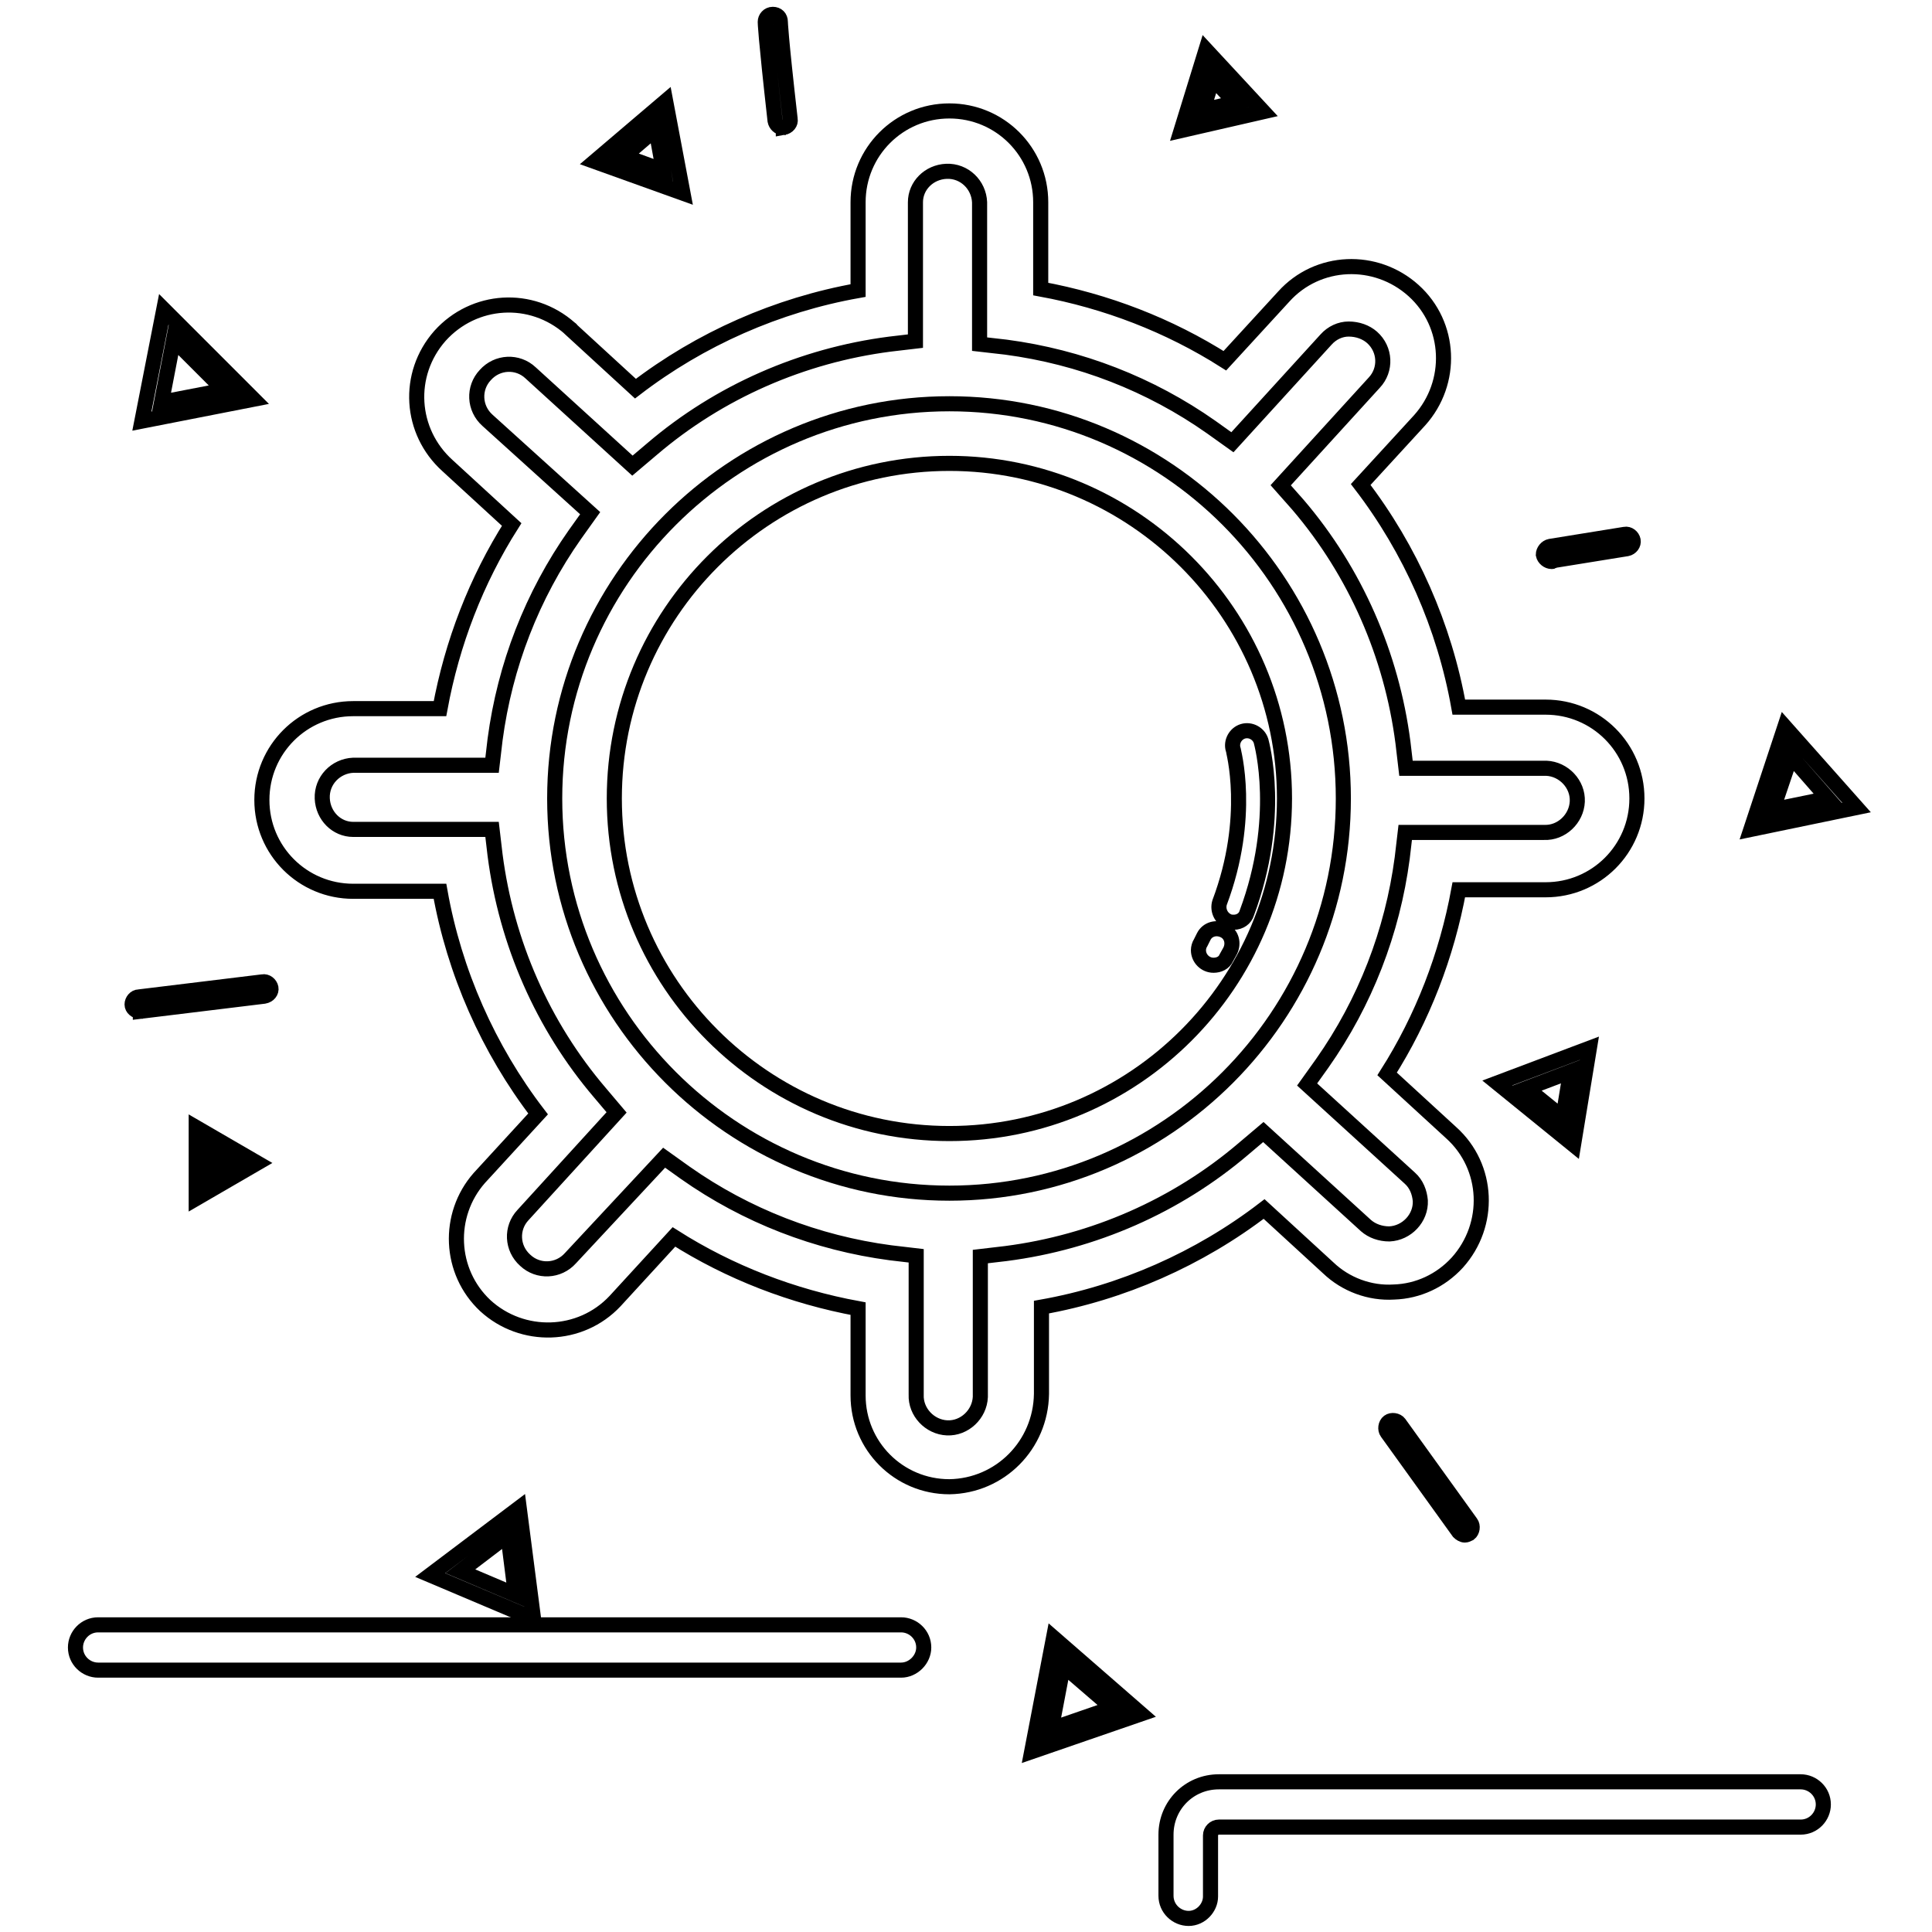
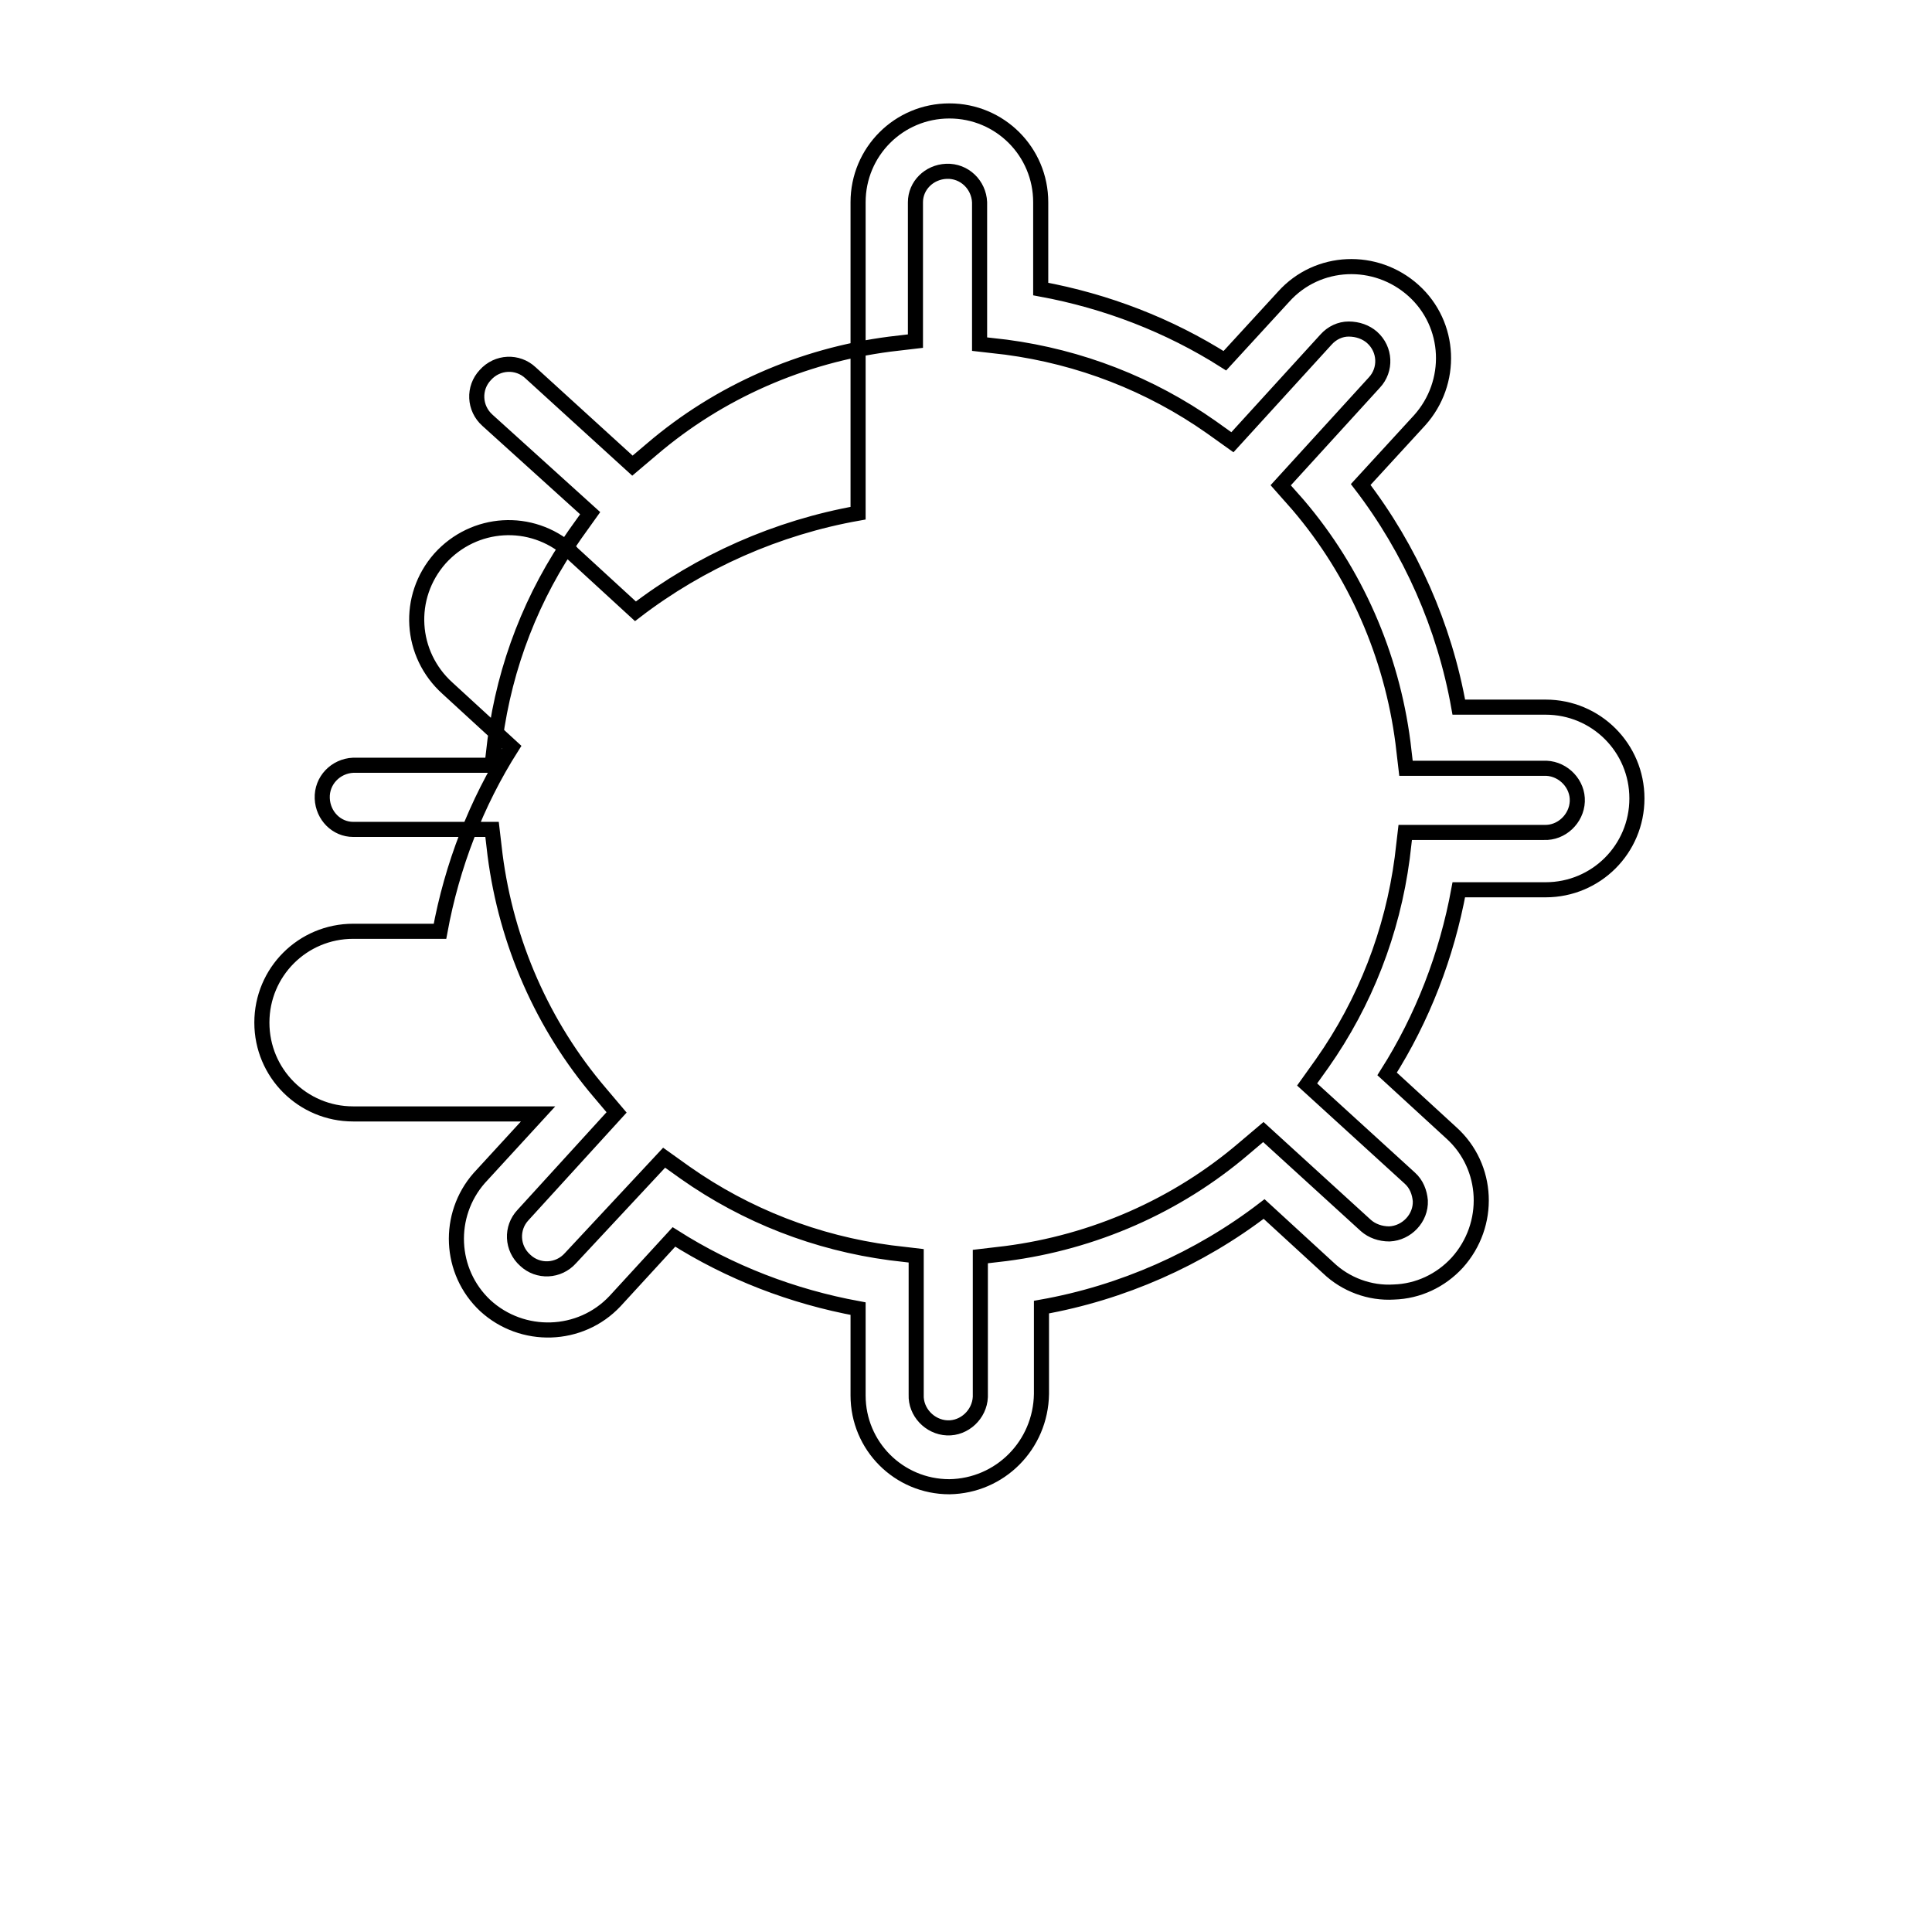
<svg xmlns="http://www.w3.org/2000/svg" version="1.1" x="0px" y="0px" viewBox="0 0 256 256" enable-background="new 0 0 256 256" xml:space="preserve">
  <g>
-     <path stroke-width="2" fill-opacity="0" stroke="#000000" d="M125.8,197c-6.7,0-12.1-5.4-12.1-12.1v-11.5c-8.7-1.6-17-4.8-24.4-9.5l-7.8,8.5c-4.6,4.9-12.3,5.1-17.2,0.6 c-4.8-4.5-5.1-12-0.8-16.9l7.8-8.5c-6.6-8.6-11.1-18.8-13-29.5H46.8c-6.7,0-12.1-5.4-12.1-12.1c0-6.7,5.4-12.1,12.1-12.1h11.5 c1.6-8.7,4.8-17,9.5-24.4l-8.5-7.8c-5-4.5-5.5-12.1-1-17.2c4.5-5,12.1-5.5,17.2-1c0.1,0.1,0.2,0.1,0.2,0.2l8.5,7.8 c8.6-6.6,18.8-11.1,29.5-13V26.8c0-6.7,5.4-12.1,12.1-12.1c6.7,0,12.1,5.4,12.1,12.1v11.5c8.7,1.6,17,4.8,24.4,9.5l7.8-8.5 c4.5-5,12.2-5.3,17.2-0.8s5.3,12.2,0.8,17.2l-7.8,8.5c6.6,8.6,11.1,18.8,13,29.5h11.5c6.7,0,12.1,5.4,12.1,12.1 c0,6.7-5.4,12.1-12.1,12.1h-11.5c-1.6,8.7-4.8,17-9.5,24.4l8.5,7.8c5,4.5,5.3,12.2,0.8,17.2c-2.2,2.4-5.2,3.8-8.4,3.9 c-3.2,0.2-6.4-1-8.7-3.2l-8.5-7.8c-8.6,6.6-18.8,11.1-29.5,13v11.5C137.9,191.5,132.5,196.9,125.8,197L125.8,197z M88,153.4l2.8,2 c8.1,5.7,17.4,9.3,27.2,10.6l3.4,0.4v18.4c-0.1,2.3,1.8,4.3,4.1,4.4s4.3-1.8,4.4-4.1c0-0.1,0-0.1,0-0.2v-18.4l3.4-0.4 c11.6-1.5,22.6-6.3,31.5-13.9l2.6-2.2l13.6,12.4c0.8,0.7,1.9,1.1,3.1,1.1c2.3-0.1,4.2-2.1,4.1-4.4c-0.1-1.1-0.5-2.2-1.4-3 l-13.6-12.4l2-2.8c5.7-8.1,9.3-17.4,10.6-27.2l0.4-3.4h18.4c2.3,0.1,4.3-1.8,4.4-4.1c0.1-2.3-1.8-4.3-4.1-4.4c-0.1,0-0.1,0-0.2,0 h-18.4l-0.4-3.4c-1.5-11.6-6.3-22.6-13.9-31.5l-2.3-2.6l12.4-13.6c1.6-1.7,1.5-4.4-0.3-6c-0.8-0.7-1.9-1.1-3.1-1.1 c-1.1,0-2.2,0.5-3,1.4l-12.4,13.6l-2.8-2c-8.1-5.7-17.4-9.3-27.2-10.6l-3.5-0.4V26.8c-0.1-2.3-2-4.2-4.4-4.1 c-2.3,0.1-4.1,1.9-4.1,4.1v18.4l-3.4,0.4c-11.6,1.5-22.6,6.3-31.5,13.9l-2.6,2.2L70.3,49.4c-1.7-1.6-4.4-1.5-6,0.3 c-1.6,1.7-1.5,4.4,0.3,6L78.2,68l-2,2.8c-5.7,8.1-9.3,17.4-10.6,27.2l-0.4,3.4H46.8c-2.3,0.1-4.2,2-4.1,4.4 c0.1,2.3,1.9,4.1,4.1,4.1h18.4l0.4,3.4c1.5,11.6,6.3,22.6,13.9,31.5l2.2,2.6l-12.4,13.6c-1.6,1.7-1.5,4.4,0.3,6 c1.7,1.6,4.4,1.5,6-0.3L88,153.4z" />
-     <path stroke-width="2" fill-opacity="0" stroke="#000000" d="M125.8,158.1c-28.8,0-52.3-23.5-52.3-52.3c0-28.8,23.5-52.3,52.3-52.3S178,77,178,105.8 C178,134.6,154.6,158.1,125.8,158.1z M125.8,61.4c-24.5,0-44.4,19.9-44.4,44.4c0,24.5,19.9,44.4,44.4,44.4 c24.5,0,44.4-19.9,44.4-44.4C170.2,81.3,150.2,61.4,125.8,61.4L125.8,61.4z M119.4,221.3H13c-1.6,0-3-1.3-3-3c0-1.6,1.3-3,3-3 h106.4c1.6,0,3,1.3,3,3C122.4,219.9,121,221.3,119.4,221.3z M157.5,254.2c-1.6,0-3-1.3-3-3l0,0v-8.1c0-3.9,3.1-7,7-7h77.1 c1.6,0,3,1.3,3,3c0,1.6-1.3,3-3,3l0,0h-77.1c-0.6,0-1.1,0.5-1.1,1.1v8.1C160.4,252.8,159.1,254.2,157.5,254.2 C157.5,254.2,157.5,254.2,157.5,254.2L157.5,254.2z M18.8,55.8l2.9-14.8l11.9,11.9L18.8,55.8z M23,45l-1.6,8.3l8.3-1.6L23,45z  M32.1,154.1l-5.2,3v-6L32.1,154.1z" />
-     <path stroke-width="2" fill-opacity="0" stroke="#000000" d="M26,158.8v-9.4l8.1,4.7L26,158.8z M27.9,152.9v2.6l2.2-1.3L27.9,152.9z M208.5,151.7l-10.1-8.2l12.2-4.6 L208.5,151.7z M202.3,144.2l4.8,3.9l1-6.1L202.3,144.2z M232,109.9l4.5-13.6l9.5,10.7L232,109.9z M237.3,100.2l-2.4,7.1l7.3-1.5 L237.3,100.2z M90.5,25.6l-11.7-4.2l9.4-8L90.5,25.6z M82.7,20.7l5.2,1.9l-1-5.5L82.7,20.7z M156.5,17.3l3.3-10.7l7.6,8.2 L156.5,17.3z M160.7,10.4l-1.3,4.2l4.3-1L160.7,10.4z M70.7,214.5L57,208.7l11.8-8.9L70.7,214.5z M61,208.2l7.3,3.1l-1-7.9 L61,208.2z M136.7,232.1l2.9-15.1l11.6,10.1L136.7,232.1z M140.9,220.7l-1.6,8.4l8.1-2.8L140.9,220.7z M205.6,74.4 c-0.5,0-1-0.4-1.1-0.9c0-0.5,0.4-1,0.9-1.1l9.9-1.6c0.5-0.1,1,0.3,1.1,0.8c0.1,0.5-0.3,1-0.8,1.1l-9.9,1.6 C205.8,74.4,205.7,74.4,205.6,74.4z M18.5,134c-0.5,0-1-0.4-1-0.9s0.4-1,0.9-1l16.4-2c0.5-0.1,1,0.3,1.1,0.8c0,0,0,0,0,0 c0.1,0.5-0.3,1-0.9,1.1l-16.4,2C18.6,133.9,18.5,134,18.5,134z M184.6,189.2l9.5,13.2 M194.1,203.4c-0.3,0-0.6-0.2-0.8-0.4 l-9.5-13.2c-0.3-0.4-0.2-1.1,0.2-1.4c0.4-0.3,1.1-0.2,1.4,0.2c0,0,0,0,0,0l9.5,13.2c0.3,0.4,0.2,1.1-0.2,1.4 C194.5,203.3,194.3,203.4,194.1,203.4z M103.7,16.9c-0.5,0-0.9-0.4-1-0.9c-1.3-11.6-1.3-13-1.3-13.1c0-0.5,0.4-1,1-1s1,0.4,1,1 c0,0,0,1.5,1.3,12.9c0.1,0.5-0.3,1-0.9,1.1C103.8,16.8,103.7,16.9,103.7,16.9z M160.8,127.9c-1.1,0-2-0.9-2-2c0-0.3,0.1-0.7,0.3-1 l0.4-0.8c0.5-1,1.7-1.3,2.7-0.8c1,0.5,1.3,1.7,0.8,2.7l-0.5,0.9C162.2,127.6,161.5,127.9,160.8,127.9L160.8,127.9z M163.5,122.2 c-0.2,0-0.5,0-0.7-0.1c-1-0.4-1.5-1.5-1.2-2.5c0,0,0,0,0,0c4.3-11.4,1.8-20.2,1.8-20.3c-0.3-1,0.3-2.1,1.3-2.4 c1-0.3,2.1,0.3,2.4,1.3l0,0c0.1,0.4,2.8,10.2-1.9,22.8C165,121.7,164.3,122.2,163.5,122.2L163.5,122.2z" />
+     <path stroke-width="2" fill-opacity="0" stroke="#000000" d="M125.8,197c-6.7,0-12.1-5.4-12.1-12.1v-11.5c-8.7-1.6-17-4.8-24.4-9.5l-7.8,8.5c-4.6,4.9-12.3,5.1-17.2,0.6 c-4.8-4.5-5.1-12-0.8-16.9l7.8-8.5H46.8c-6.7,0-12.1-5.4-12.1-12.1c0-6.7,5.4-12.1,12.1-12.1h11.5 c1.6-8.7,4.8-17,9.5-24.4l-8.5-7.8c-5-4.5-5.5-12.1-1-17.2c4.5-5,12.1-5.5,17.2-1c0.1,0.1,0.2,0.1,0.2,0.2l8.5,7.8 c8.6-6.6,18.8-11.1,29.5-13V26.8c0-6.7,5.4-12.1,12.1-12.1c6.7,0,12.1,5.4,12.1,12.1v11.5c8.7,1.6,17,4.8,24.4,9.5l7.8-8.5 c4.5-5,12.2-5.3,17.2-0.8s5.3,12.2,0.8,17.2l-7.8,8.5c6.6,8.6,11.1,18.8,13,29.5h11.5c6.7,0,12.1,5.4,12.1,12.1 c0,6.7-5.4,12.1-12.1,12.1h-11.5c-1.6,8.7-4.8,17-9.5,24.4l8.5,7.8c5,4.5,5.3,12.2,0.8,17.2c-2.2,2.4-5.2,3.8-8.4,3.9 c-3.2,0.2-6.4-1-8.7-3.2l-8.5-7.8c-8.6,6.6-18.8,11.1-29.5,13v11.5C137.9,191.5,132.5,196.9,125.8,197L125.8,197z M88,153.4l2.8,2 c8.1,5.7,17.4,9.3,27.2,10.6l3.4,0.4v18.4c-0.1,2.3,1.8,4.3,4.1,4.4s4.3-1.8,4.4-4.1c0-0.1,0-0.1,0-0.2v-18.4l3.4-0.4 c11.6-1.5,22.6-6.3,31.5-13.9l2.6-2.2l13.6,12.4c0.8,0.7,1.9,1.1,3.1,1.1c2.3-0.1,4.2-2.1,4.1-4.4c-0.1-1.1-0.5-2.2-1.4-3 l-13.6-12.4l2-2.8c5.7-8.1,9.3-17.4,10.6-27.2l0.4-3.4h18.4c2.3,0.1,4.3-1.8,4.4-4.1c0.1-2.3-1.8-4.3-4.1-4.4c-0.1,0-0.1,0-0.2,0 h-18.4l-0.4-3.4c-1.5-11.6-6.3-22.6-13.9-31.5l-2.3-2.6l12.4-13.6c1.6-1.7,1.5-4.4-0.3-6c-0.8-0.7-1.9-1.1-3.1-1.1 c-1.1,0-2.2,0.5-3,1.4l-12.4,13.6l-2.8-2c-8.1-5.7-17.4-9.3-27.2-10.6l-3.5-0.4V26.8c-0.1-2.3-2-4.2-4.4-4.1 c-2.3,0.1-4.1,1.9-4.1,4.1v18.4l-3.4,0.4c-11.6,1.5-22.6,6.3-31.5,13.9l-2.6,2.2L70.3,49.4c-1.7-1.6-4.4-1.5-6,0.3 c-1.6,1.7-1.5,4.4,0.3,6L78.2,68l-2,2.8c-5.7,8.1-9.3,17.4-10.6,27.2l-0.4,3.4H46.8c-2.3,0.1-4.2,2-4.1,4.4 c0.1,2.3,1.9,4.1,4.1,4.1h18.4l0.4,3.4c1.5,11.6,6.3,22.6,13.9,31.5l2.2,2.6l-12.4,13.6c-1.6,1.7-1.5,4.4,0.3,6 c1.7,1.6,4.4,1.5,6-0.3L88,153.4z" />
  </g>
</svg>